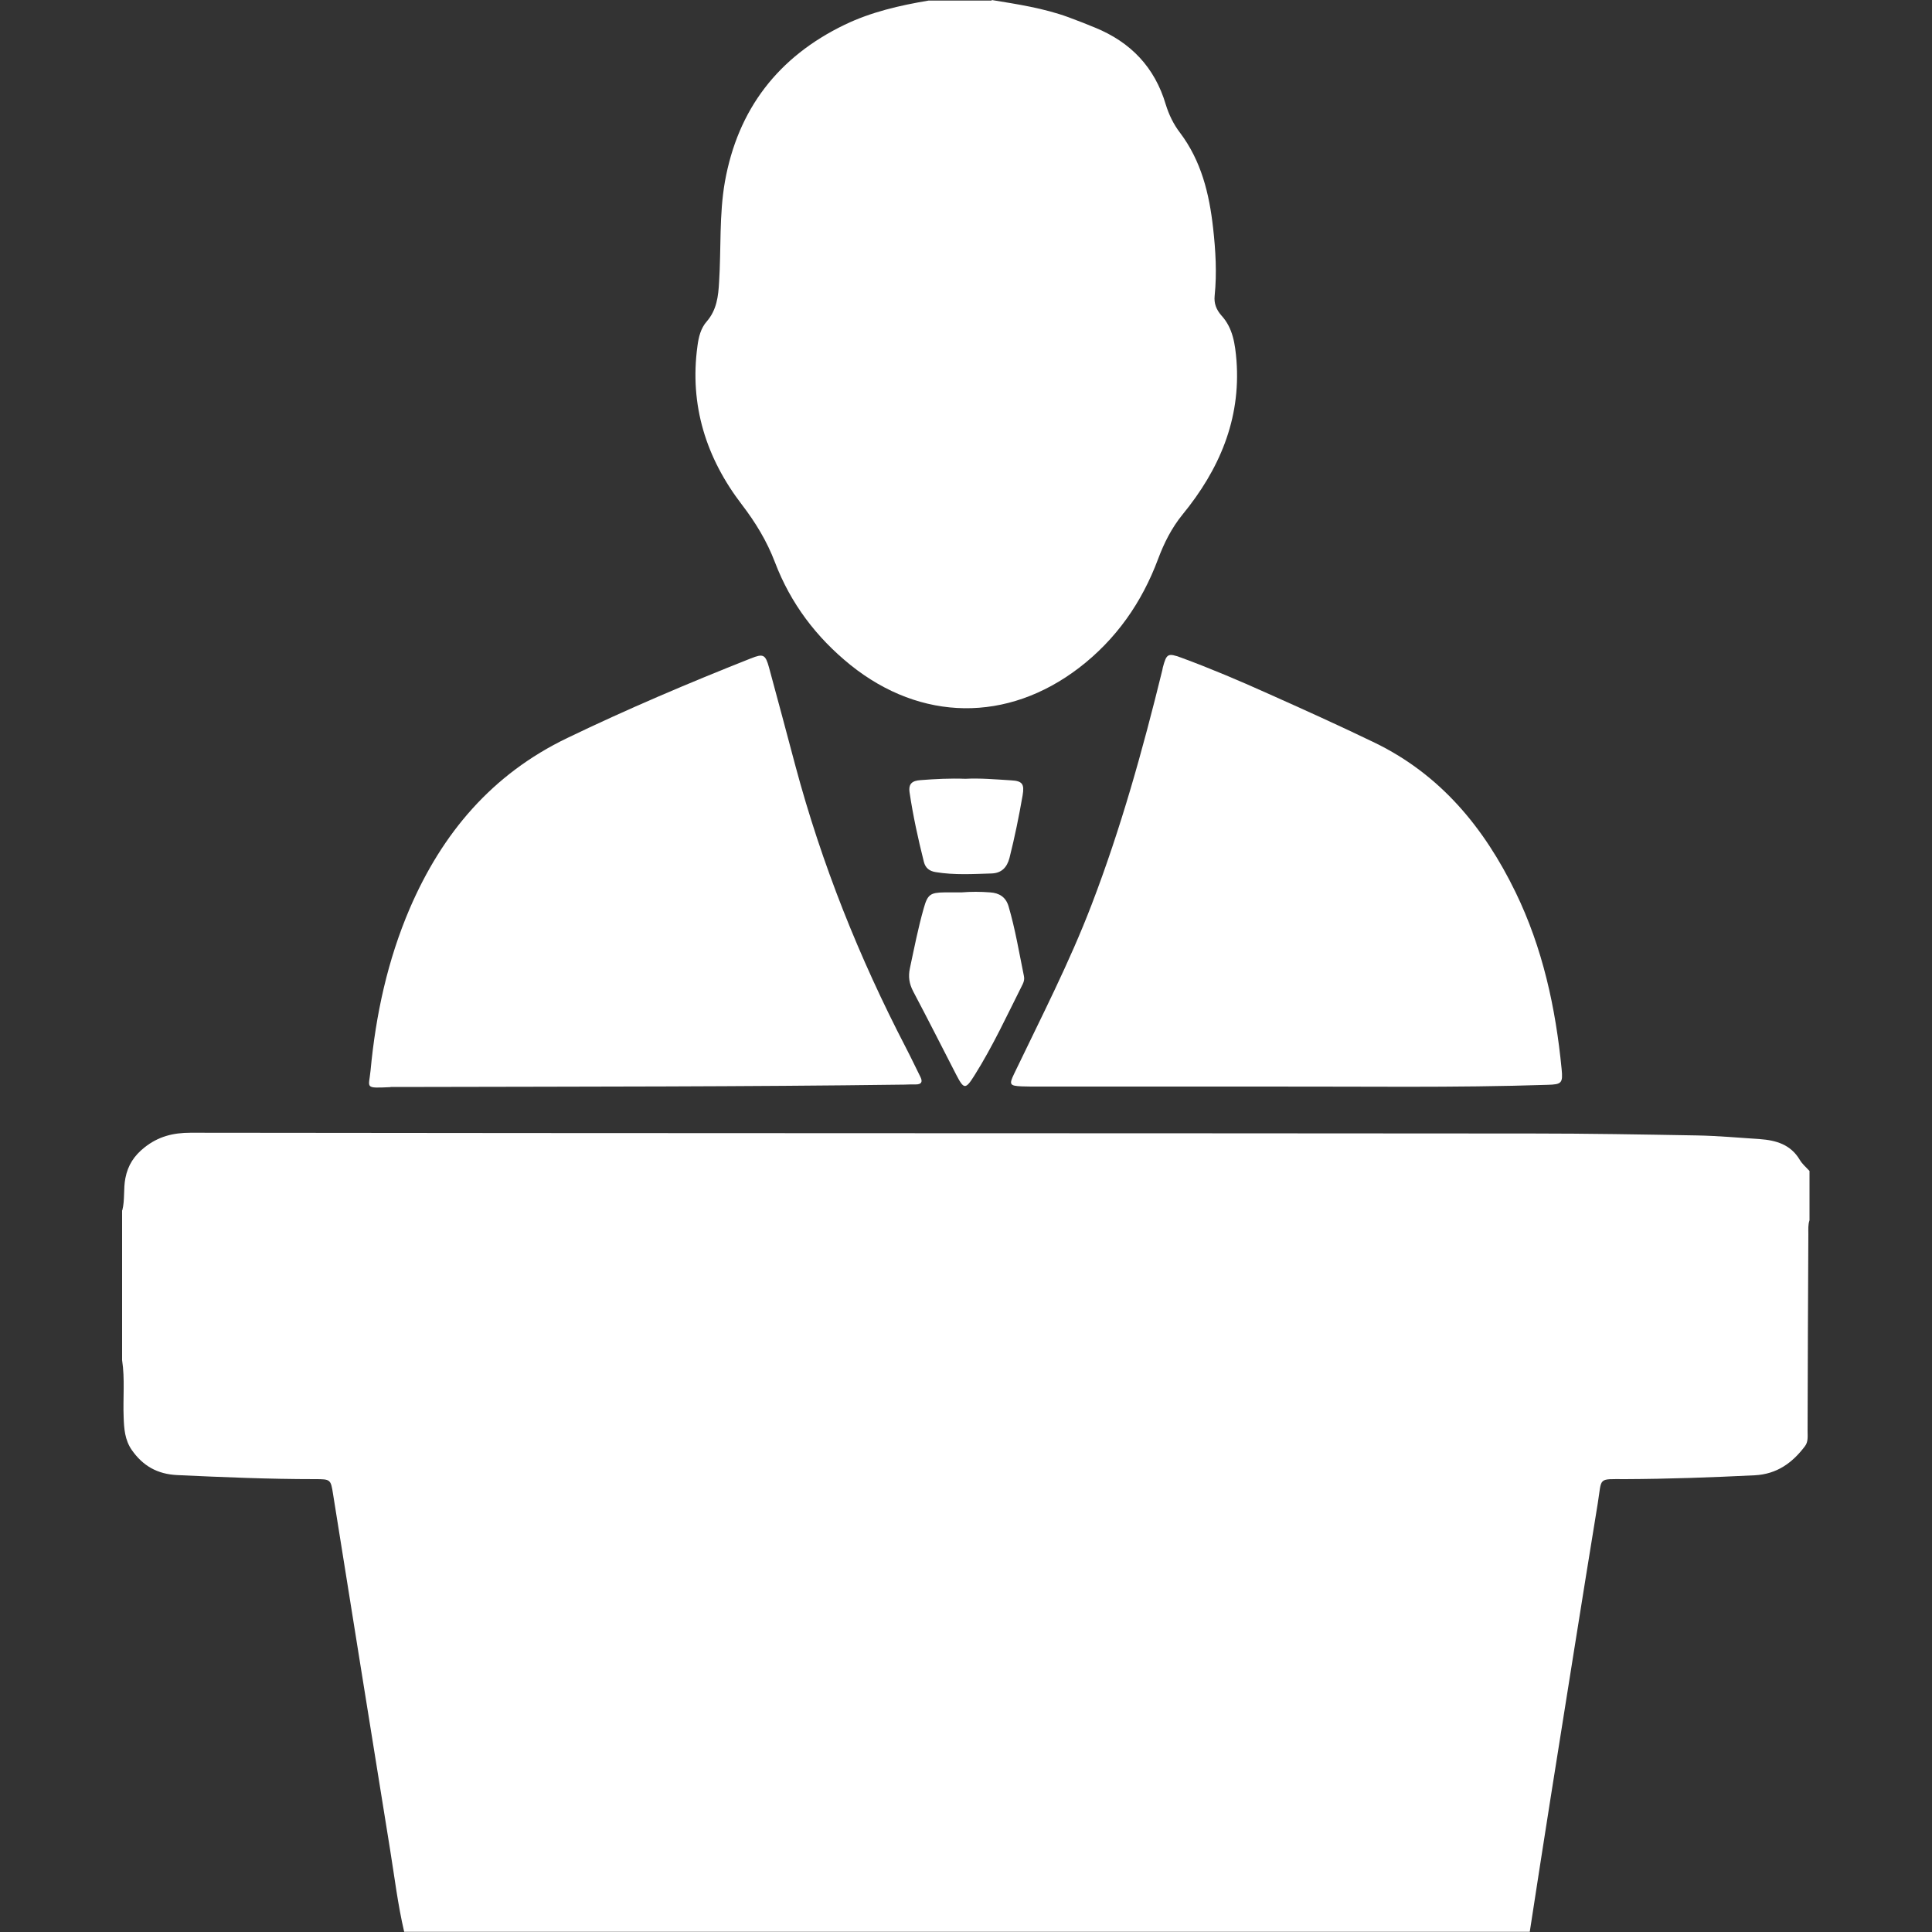
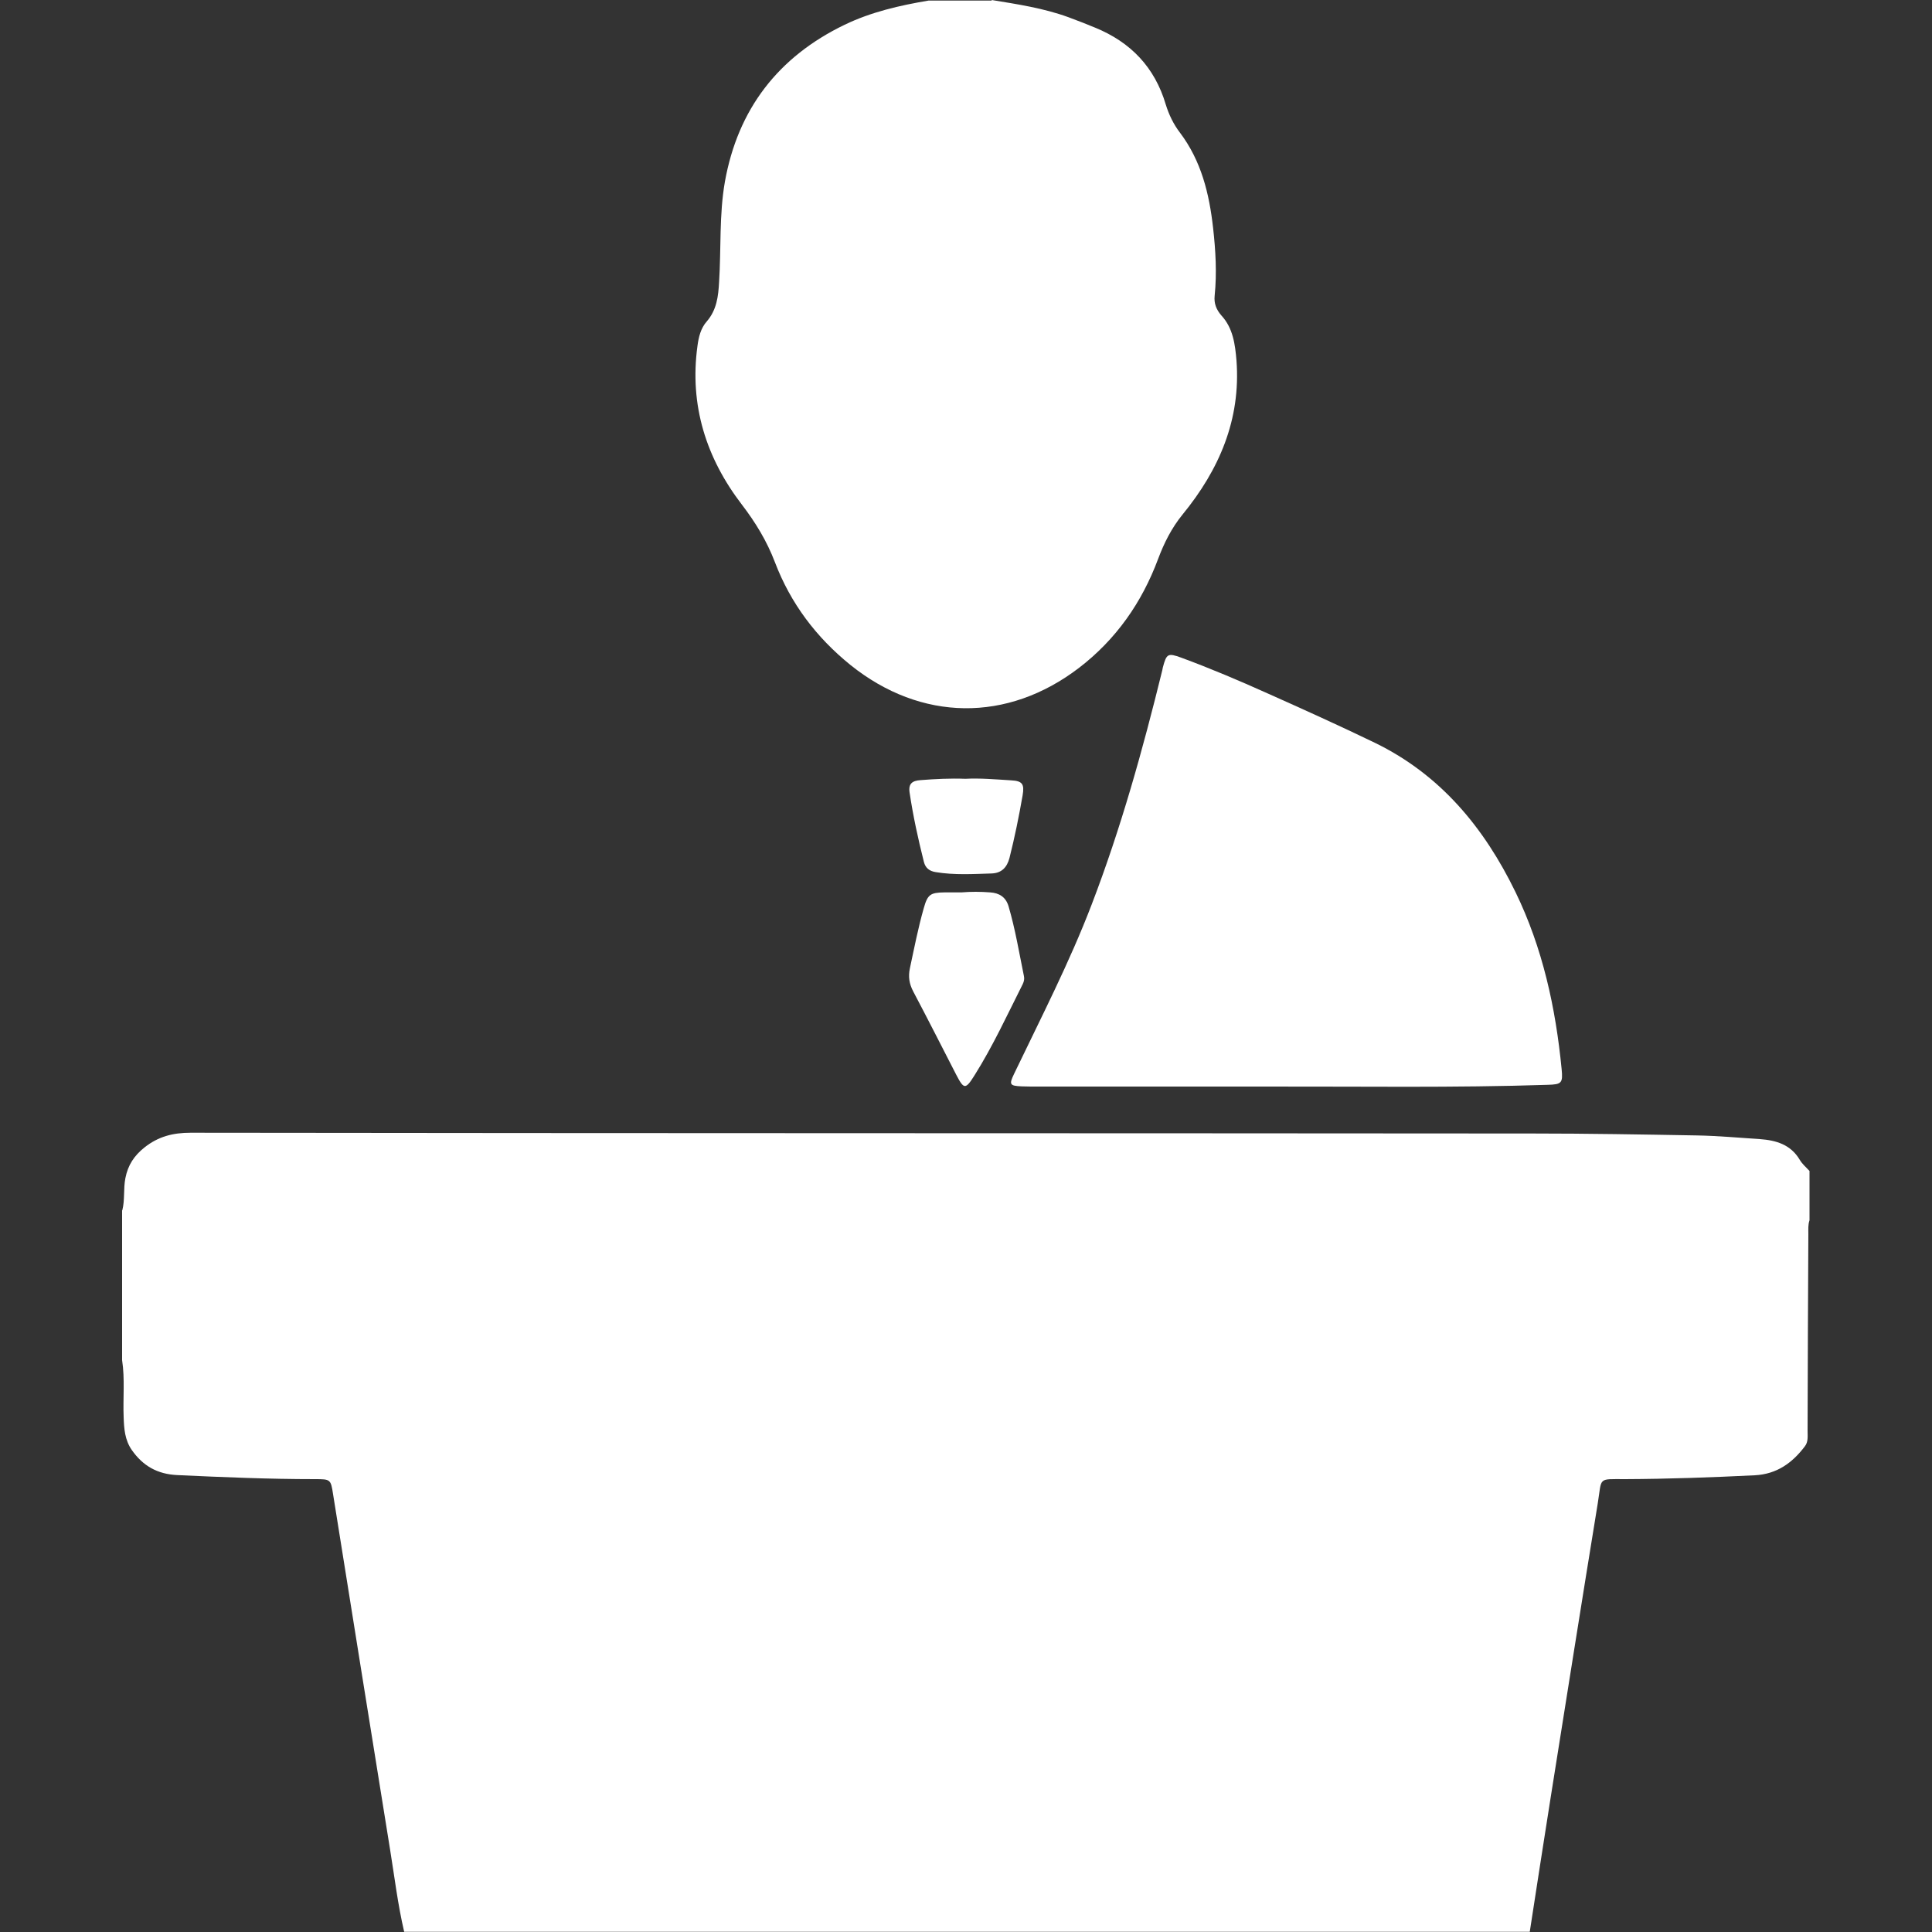
<svg xmlns="http://www.w3.org/2000/svg" id="_Слой_2" data-name="Слой 2" viewBox="0 0 100 100">
  <rect x="0" y="0" width="100" height="100" fill="#333333" stroke="none" />
  <defs>
    <style>
      .cls-1 {
        fill: none;
      }

      .cls-2 {
        fill: #fff;
      }
    </style>
  </defs>
  <g id="_Слой_1-2" data-name="Слой 1">
    <g>
      <g id="MCjhqw.tif">
        <g>
          <path class="cls-2" d="M6.33,62.65c.14-.55,.05-1.11,.16-1.67,.13-.67,.45-1.16,.99-1.59,.72-.57,1.48-.76,2.39-.76,23.15,.03,46.31,.02,69.46,.04,2.84,0,5.68,.05,8.51,.1,1.09,.02,2.17,.12,3.25,.19,.84,.06,1.6,.28,2.07,1.08,.13,.22,.33,.38,.5,.57v2.55c-.08,.23-.06,.47-.06,.71-.02,3.4-.03,6.8-.04,10.2,0,.27,.04,.56-.14,.79-.65,.86-1.45,1.44-2.59,1.5-2.24,.11-4.48,.19-6.72,.2-1.43,0-1.19-.11-1.41,1.25-.83,5.08-1.63,10.16-2.44,15.24-.37,2.31-.72,4.63-1.08,6.94H20.92c-.33-1.41-.5-2.84-.73-4.26-.99-6.13-1.97-12.26-2.95-18.39-.12-.77-.13-.78-.94-.78-2.38,0-4.75-.1-7.13-.21-1.02-.05-1.77-.47-2.35-1.3-.36-.52-.4-1.1-.42-1.7-.04-.98,.07-1.97-.08-2.95v-7.76Z" />
          <path class="cls-2" d="M51.33,0c1.34,.22,2.68,.42,3.97,.89,.46,.17,.92,.35,1.38,.54,1.84,.75,3.09,2.05,3.66,3.98,.16,.52,.4,1.02,.73,1.45,1.11,1.47,1.52,3.16,1.72,4.94,.13,1.17,.2,2.33,.08,3.51-.04,.39,.08,.71,.35,1.02,.6,.65,.71,1.49,.78,2.33,.23,3.06-.9,5.66-2.79,7.97-.57,.7-.96,1.48-1.27,2.31-.84,2.25-2.17,4.15-4.08,5.62-3.72,2.85-8.19,2.79-11.84-.14-1.77-1.43-3.1-3.19-3.91-5.32-.42-1.1-1-2.05-1.71-2.98-1.85-2.41-2.72-5.15-2.3-8.21,.06-.46,.17-.92,.48-1.27,.52-.6,.6-1.31,.64-2.04,.11-1.73,0-3.48,.3-5.19,.67-3.76,2.76-6.47,6.2-8.13,1.37-.66,2.85-1,4.34-1.25h3.27Z" />
          <path class="cls-2" d="M65.53,56.24c-3.94,0-7.89,0-11.83,0-.27,0-.54,0-.82-.01-.62-.03-.66-.09-.39-.65,1.39-2.9,2.86-5.75,4.01-8.75,1.52-3.96,2.65-8.03,3.66-12.14,.01-.05,.02-.1,.03-.15,.19-.71,.26-.75,.95-.5,1.52,.56,3,1.19,4.47,1.85,1.86,.83,3.72,1.67,5.56,2.56,3.39,1.65,5.65,4.39,7.27,7.72,1.41,2.9,2.08,5.99,2.39,9.17,.07,.72,0,.79-.72,.81-4.86,.16-9.72,.08-14.58,.09Z" />
-           <path class="cls-2" d="M20.21,56.27c-1.37,.06-1.12,.06-1.03-.86,.27-2.89,.88-5.71,2.03-8.39,1.68-3.9,4.26-6.95,8.15-8.82,3.11-1.5,6.29-2.85,9.5-4.12,.65-.26,.76-.21,.95,.49,.46,1.69,.91,3.38,1.36,5.07,1.36,5.08,3.3,9.93,5.72,14.59,.26,.5,.5,1.01,.75,1.51,.13,.26,.05,.39-.24,.39-.2,0-.41,0-.61,.01-8.28,.11-16.56,.1-24.84,.12-.58,0-1.15,0-1.73,0Z" />
          <path class="cls-2" d="M49.77,46.19c.47-.04,.98-.04,1.48,0,.48,.03,.81,.25,.95,.71,.35,1.19,.55,2.41,.8,3.63,.03,.14,0,.27-.06,.4-.8,1.59-1.55,3.22-2.5,4.73-.47,.75-.55,.73-.95-.04-.74-1.44-1.47-2.88-2.22-4.3-.21-.4-.27-.77-.17-1.22,.22-1.03,.42-2.06,.71-3.08,.2-.72,.34-.82,1.07-.83,.29,0,.58,0,.91,0Z" />
-           <path class="cls-2" d="M49.97,40.31c.76-.04,1.56,.03,2.36,.08,.59,.03,.7,.19,.6,.78-.19,1.09-.41,2.17-.68,3.24-.13,.49-.41,.78-.92,.8-.97,.03-1.94,.09-2.9-.07-.32-.05-.53-.21-.61-.53-.3-1.19-.56-2.38-.74-3.59-.07-.47,.15-.61,.56-.64,.76-.06,1.53-.1,2.33-.07Z" />
+           <path class="cls-2" d="M49.97,40.31c.76-.04,1.56,.03,2.36,.08,.59,.03,.7,.19,.6,.78-.19,1.09-.41,2.17-.68,3.24-.13,.49-.41,.78-.92,.8-.97,.03-1.94,.09-2.9-.07-.32-.05-.53-.21-.61-.53-.3-1.19-.56-2.38-.74-3.59-.07-.47,.15-.61,.56-.64,.76-.06,1.53-.1,2.33-.07" />
        </g>
      </g>
      <rect class="cls-1" width="100" height="100" />
    </g>
  </g>
</svg>